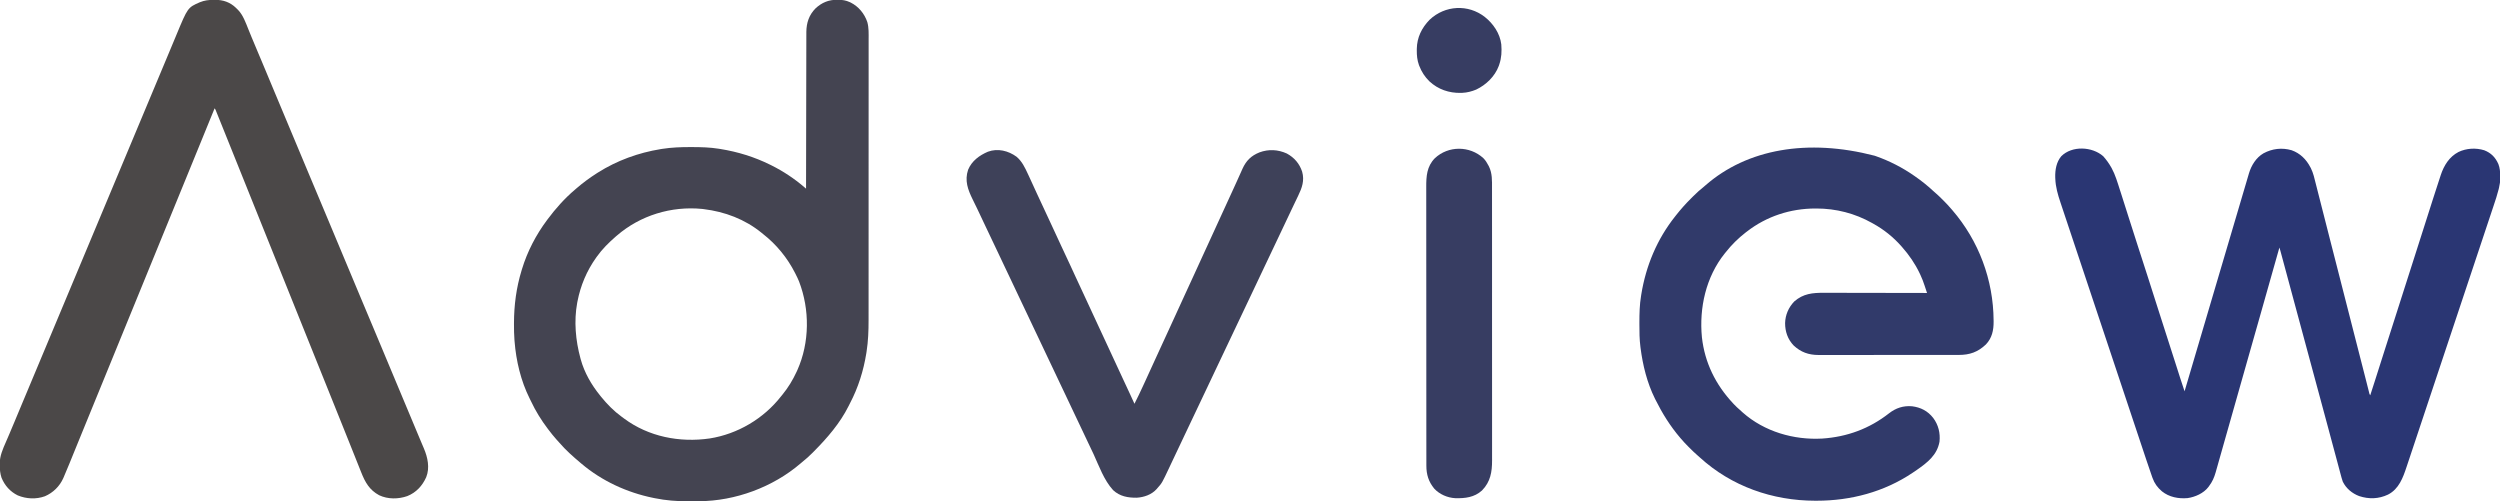
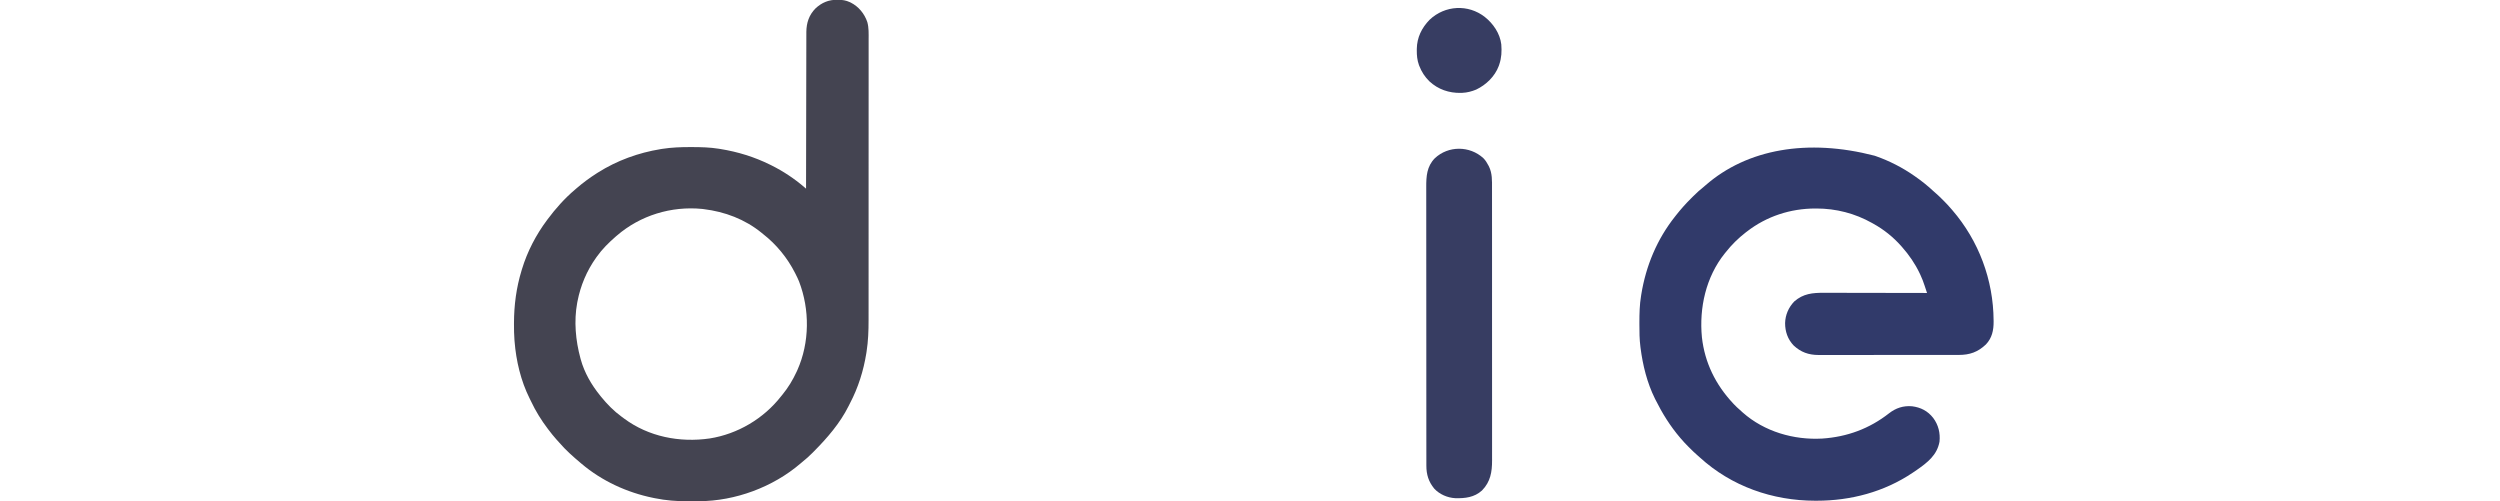
<svg xmlns="http://www.w3.org/2000/svg" version="1.1" width="5009" height="1004">
  <path d="M0 0 C1.004 0.007 2.007 0.014 3.042 0.021 C10.861 0.189 17.43 1.202 24.625 4.438 C25.414 4.788 26.203 5.139 27.016 5.5 C43.026 13.561 54.769 27.933 60.419 44.809 C63.579 56.352 63.038 68.065 62.999 79.939 C63.002 82.443 63.006 84.947 63.011 87.451 C63.02 92.883 63.019 98.314 63.01 103.745 C62.996 111.823 63 119.901 63.006 127.979 C63.018 142.412 63.013 156.845 63.001 171.279 C62.991 183.919 62.986 196.559 62.988 209.198 C62.988 210.458 62.988 210.458 62.988 211.742 C62.988 215.15 62.988 218.559 62.989 221.967 C62.993 253.933 62.98 285.899 62.959 317.865 C62.941 346.217 62.935 374.569 62.941 402.922 C62.941 404.74 62.941 406.559 62.942 408.378 C62.942 409.726 62.942 409.726 62.942 411.102 C62.943 415.629 62.944 420.156 62.945 424.682 C62.945 425.575 62.945 426.469 62.945 427.389 C62.949 451.121 62.944 474.853 62.935 498.585 C62.934 501.142 62.933 503.699 62.932 506.256 C62.932 507.952 62.931 509.648 62.931 511.344 C62.926 523.128 62.926 534.912 62.928 546.695 C62.93 561.898 62.926 577.101 62.911 592.304 C62.903 600.328 62.9 608.352 62.905 616.376 C62.909 622.396 62.901 628.417 62.89 634.437 C62.887 636.851 62.888 639.265 62.892 641.679 C62.925 662.818 62.165 684.084 58.875 705 C58.621 706.647 58.621 706.647 58.362 708.328 C52.745 743.291 42.118 777.191 25.605 808.554 C24.607 810.473 23.647 812.407 22.691 814.348 C5.664 848.382 -19.778 877.813 -46.418 904.656 C-47.414 905.66 -48.408 906.665 -49.401 907.672 C-56.043 914.399 -62.977 920.549 -70.375 926.438 C-71.403 927.301 -72.426 928.169 -73.441 929.047 C-128.696 976.432 -204.186 1004.36 -276.934 1004.641 C-278.117 1004.646 -279.3 1004.652 -280.519 1004.658 C-283.019 1004.667 -285.52 1004.674 -288.02 1004.678 C-291.743 1004.687 -295.466 1004.718 -299.189 1004.75 C-321.356 1004.849 -343.318 1003.129 -365.062 998.688 C-366.987 998.302 -366.987 998.302 -368.949 997.909 C-421.127 987.269 -471.626 964 -512.375 929.438 C-512.955 928.95 -513.536 928.463 -514.134 927.961 C-528.999 915.448 -543.869 902.309 -556.543 887.547 C-558.528 885.261 -560.575 883.04 -562.625 880.812 C-568.209 874.606 -573.33 868.084 -578.375 861.438 C-578.875 860.783 -579.375 860.129 -579.891 859.455 C-592.914 842.309 -604.363 823.799 -613.497 804.287 C-614.393 802.399 -615.331 800.536 -616.277 798.672 C-633.804 763.645 -643.311 723.375 -646.375 684.438 C-646.461 683.393 -646.547 682.349 -646.636 681.273 C-647.421 670.864 -647.578 660.498 -647.562 650.062 C-647.561 649.181 -647.56 648.3 -647.559 647.392 C-647.461 611.694 -642.852 576.631 -632.375 542.438 C-632.101 541.525 -631.827 540.613 -631.544 539.674 C-620.823 504.398 -603.449 470.918 -581.375 441.438 C-580.779 440.635 -580.779 440.635 -580.17 439.816 C-564.21 418.39 -545.828 397.673 -525.375 380.438 C-524.446 379.631 -523.516 378.824 -522.559 377.992 C-509.588 366.777 -495.835 356.648 -481.375 347.438 C-480.8 347.071 -480.225 346.704 -479.633 346.327 C-441.048 321.955 -398.505 306.565 -353.562 299.188 C-352.647 299.036 -351.731 298.885 -350.787 298.729 C-331.845 295.81 -313.018 295.064 -293.875 295.125 C-292.687 295.127 -291.498 295.129 -290.274 295.131 C-272.462 295.176 -254.995 295.617 -237.375 298.438 C-236.248 298.614 -235.121 298.791 -233.959 298.974 C-199.246 304.578 -165.914 314.819 -134.375 330.438 C-133.104 331.064 -133.104 331.064 -131.807 331.703 C-108.197 343.445 -85.689 358.375 -65.685 375.589 C-65.063 376.124 -64.441 376.659 -63.8 377.21 C-63.329 377.615 -62.859 378.02 -62.375 378.438 C-62.374 377.757 -62.373 377.077 -62.372 376.376 C-62.314 336.026 -62.24 295.676 -62.146 255.325 C-62.135 250.477 -62.124 245.628 -62.113 240.779 C-62.11 239.814 -62.108 238.848 -62.106 237.854 C-62.071 222.24 -62.046 206.626 -62.025 191.013 C-62.003 174.982 -61.97 158.952 -61.926 142.921 C-61.9 133.036 -61.882 123.151 -61.876 113.265 C-61.87 106.479 -61.854 99.693 -61.829 92.908 C-61.815 88.997 -61.806 85.087 -61.81 81.176 C-61.813 77.587 -61.803 73.997 -61.782 70.408 C-61.774 68.514 -61.781 66.619 -61.788 64.725 C-61.636 46.121 -56.397 30.295 -43.211 17.066 C-30.837 5.596 -16.897 -0.178 0 0 Z M-441.375 472.438 C-442.108 473.06 -442.842 473.683 -443.598 474.324 C-457.413 486.386 -470.753 499.446 -481.375 514.438 C-481.844 515.089 -482.313 515.741 -482.797 516.413 C-501.749 542.959 -514.167 572.453 -520.375 604.438 C-520.553 605.347 -520.731 606.257 -520.914 607.195 C-527.662 643.889 -524.108 682.718 -514.375 718.438 C-514.16 719.234 -513.946 720.031 -513.725 720.852 C-506.462 746.992 -492.385 771.458 -475.375 792.438 C-474.201 793.919 -474.201 793.919 -473.004 795.43 C-461.02 810.125 -447.406 824.12 -432.015 835.25 C-430.33 836.47 -428.667 837.716 -427.004 838.965 C-377.781 875.508 -315.675 887.606 -255.526 878.934 C-199.443 870.105 -147.32 839.207 -112.375 794.438 C-111.52 793.394 -110.664 792.352 -109.805 791.312 C-98.326 777.278 -88.943 761.899 -81.375 745.438 C-80.844 744.292 -80.313 743.146 -79.766 741.965 C-55.093 686.579 -54.746 620.825 -76.375 564.438 C-78.457 559.311 -80.855 554.362 -83.375 549.438 C-83.723 548.747 -84.071 548.056 -84.43 547.344 C-99.584 517.392 -121.83 490.072 -148.375 469.438 C-149.452 468.561 -150.528 467.682 -151.602 466.801 C-184.919 439.675 -224.995 424.634 -267.375 419.438 C-268.451 419.305 -269.528 419.172 -270.637 419.035 C-332.384 413.017 -394.417 431.941 -441.375 472.438 Z " fill="#444451" transform="translate(1677.375,-0.438)" />
-   <path d="M0 0 C6.044 6.776 11.316 14.049 15.812 21.938 C16.149 22.52 16.485 23.102 16.831 23.702 C24.227 37.189 28.546 52.308 33.25 66.875 C33.952 69.035 34.653 71.195 35.355 73.355 C40.889 90.421 46.289 107.529 51.669 124.644 C58.209 145.445 64.891 166.198 71.625 186.938 C72.124 188.474 72.623 190.011 73.122 191.548 C73.368 192.306 73.614 193.065 73.868 193.847 C75.092 197.617 76.315 201.387 77.539 205.156 C77.777 205.89 78.016 206.625 78.261 207.381 C82.538 220.557 86.784 233.742 91 246.938 C91.307 247.9 91.615 248.862 91.932 249.853 C93.909 256.043 95.885 262.234 97.859 268.424 C101.76 280.651 105.663 292.876 109.567 305.102 C110.063 306.657 110.56 308.213 111.057 309.768 C118.756 333.882 126.49 357.984 134.26 382.076 C138.027 393.759 141.787 405.444 145.523 417.137 C146.071 418.849 146.071 418.849 146.629 420.595 C148.338 425.945 150.046 431.295 151.752 436.646 C152.362 438.557 152.972 440.468 153.582 442.379 C153.841 443.192 154.099 444.005 154.366 444.843 C157.16 453.59 160.087 462.292 163 471 C163.268 470.093 163.536 469.186 163.812 468.251 C172.778 437.906 181.743 407.561 190.709 377.215 C190.984 376.285 191.259 375.355 191.542 374.397 C192.088 372.547 192.635 370.697 193.181 368.848 C194.524 364.305 195.866 359.762 197.208 355.22 C199.613 347.081 202.017 338.941 204.422 330.802 C205.775 326.224 207.128 321.645 208.48 317.066 C208.748 316.16 209.016 315.255 209.292 314.321 C213.141 301.291 216.991 288.262 220.84 275.232 C231.47 239.247 242.102 203.263 252.747 167.284 C257.829 150.11 262.906 132.936 267.979 115.76 C268.869 112.745 269.76 109.73 270.65 106.716 C273.258 97.885 275.866 89.055 278.473 80.224 C279.549 76.579 280.626 72.934 281.702 69.289 C282.198 67.61 282.694 65.931 283.19 64.251 C284.327 60.396 285.467 56.541 286.612 52.687 C287.603 49.346 288.584 46.002 289.562 42.657 C290.087 40.872 290.613 39.088 291.139 37.303 C291.494 36.076 291.494 36.076 291.857 34.824 C296.709 18.445 306.158 2.882 321.227 -5.875 C338.81 -15.301 358.192 -17.565 377.477 -11.996 C394.433 -5.98 406.758 6.165 415 22 C415.528 22.97 415.528 22.97 416.066 23.96 C421.055 33.938 423.315 44.837 426.023 55.594 C426.593 57.826 427.164 60.057 427.736 62.289 C428.918 66.91 430.095 71.532 431.266 76.156 C432.895 82.591 434.538 89.023 436.185 95.453 C439.07 106.727 441.94 118.005 444.807 129.284 C447.371 139.367 449.94 149.449 452.508 159.531 C452.931 161.193 452.931 161.193 453.363 162.888 C458.383 182.599 463.433 202.301 468.5 222 C476.043 251.323 483.527 280.66 491 310 C499.551 343.572 508.122 377.139 516.753 410.691 C517.308 412.847 517.863 415.003 518.417 417.16 C518.774 418.548 519.131 419.936 519.489 421.324 C521.865 430.564 524.227 439.807 526.574 449.055 C527.104 451.14 527.634 453.225 528.164 455.31 C529.104 459.005 530.038 462.702 530.97 466.399 C531.368 467.965 531.766 469.532 532.164 471.098 C532.339 471.798 532.514 472.498 532.694 473.219 C533.321 476.376 533.321 476.376 535 479 C537.795 470.355 540.586 461.709 543.375 453.062 C543.695 452.07 543.695 452.07 544.022 451.058 C550.376 431.352 556.663 411.626 562.875 391.875 C569.538 370.692 576.325 349.552 583.171 328.428 C589.529 308.811 595.815 289.173 602 269.5 C608.621 248.442 615.366 227.426 622.172 206.427 C628.53 186.81 634.815 167.172 641 147.5 C647.397 127.159 653.884 106.848 660.44 86.557 C661.111 84.48 661.782 82.403 662.453 80.325 C664.908 72.722 667.372 65.122 669.85 57.527 C670.613 55.186 671.375 52.845 672.134 50.503 C673.199 47.224 674.272 43.948 675.348 40.672 C675.809 39.246 675.809 39.246 676.279 37.791 C682.649 18.514 693.367 1.167 711.789 -8.457 C727.639 -16.033 746.55 -17.122 763.391 -11.961 C777.263 -6.559 785.661 2.202 791.738 15.656 C794.811 23.798 795.393 31.033 795.438 39.688 C795.47 40.763 795.503 41.839 795.537 42.947 C795.583 50.088 794.62 56.566 792.948 63.482 C792.728 64.394 792.509 65.306 792.282 66.246 C789.525 77.336 785.902 88.129 782.271 98.957 C781.491 101.303 780.712 103.65 779.934 105.997 C778.253 111.062 776.566 116.125 774.874 121.187 C772.358 128.713 769.853 136.244 767.35 143.774 C762.877 157.229 758.393 170.68 753.905 184.13 C749.979 195.897 746.056 207.665 742.136 219.434 C741.875 220.217 741.614 221 741.346 221.806 C740.288 224.983 739.229 228.16 738.171 231.338 C728.259 261.097 718.336 290.854 708.409 320.609 C699.597 347.019 690.796 373.432 682.003 399.849 C672.111 429.567 662.212 459.283 652.302 488.995 C651.246 492.164 650.189 495.333 649.132 498.502 C648.872 499.282 648.611 500.063 648.343 500.867 C644.421 512.628 640.504 524.391 636.589 536.156 C632.138 549.533 627.679 562.908 623.211 576.279 C620.713 583.755 618.221 591.232 615.737 598.713 C613.879 604.306 612.009 609.896 610.136 615.485 C609.382 617.739 608.632 619.995 607.885 622.253 C600.681 644.023 592.456 666.865 570.61 677.964 C551.953 686.805 532.405 687.38 512.855 680.969 C498.634 675.565 486.731 665.698 480 652 C478.157 646.787 476.758 641.479 475.367 636.133 C474.943 634.549 474.517 632.966 474.09 631.383 C473.181 628.006 472.282 624.628 471.39 621.247 C470.005 616.007 468.594 610.774 467.177 605.542 C464.41 595.316 461.665 585.084 458.923 574.851 C456.71 566.598 454.493 558.345 452.277 550.093 C451.44 546.972 450.602 543.852 449.764 540.732 C445.099 523.356 440.413 505.986 435.715 488.619 C435.122 486.425 434.528 484.231 433.935 482.037 C433.127 479.051 432.32 476.065 431.512 473.079 C431.308 472.326 431.105 471.573 430.895 470.797 C430.48 469.263 430.065 467.729 429.65 466.195 C423.966 445.182 418.292 424.166 412.617 403.15 C411.751 399.941 410.884 396.732 410.018 393.522 C402.36 365.158 394.707 336.793 387.059 308.426 C379.344 279.808 371.628 251.192 363.9 222.578 C363.015 219.302 362.131 216.027 361.247 212.751 C360.23 208.978 359.211 205.206 358.191 201.434 C357.821 200.061 357.45 198.687 357.079 197.314 C356.577 195.45 356.073 193.585 355.569 191.721 C355.288 190.682 355.007 189.642 354.718 188.571 C354.195 186.699 353.615 184.844 353 183 C352.601 184.412 352.601 184.412 352.195 185.853 C339.229 231.788 326.242 277.716 313.188 323.625 C312.906 324.615 312.625 325.605 312.335 326.624 C310.086 334.531 307.838 342.437 305.589 350.344 C300.053 369.81 294.524 389.28 289 408.75 C288.57 410.267 288.139 411.784 287.709 413.301 C282.225 432.628 276.744 451.955 271.263 471.283 C269.898 476.095 268.534 480.908 267.169 485.721 C266.976 486.401 266.783 487.081 266.585 487.781 C265.604 491.237 264.624 494.693 263.644 498.15 C261.78 504.723 259.916 511.297 258.052 517.871 C256.937 521.803 255.822 525.736 254.707 529.668 C254.485 530.453 254.262 531.237 254.033 532.046 C250.495 544.521 246.954 556.996 243.41 569.469 C240.932 578.189 238.458 586.911 235.993 595.635 C234.323 601.541 232.648 607.447 230.972 613.352 C230.292 615.751 229.613 618.15 228.937 620.55 C228.014 623.827 227.084 627.101 226.152 630.375 C225.758 631.782 225.758 631.782 225.357 633.218 C222.364 643.676 218.633 652.342 212 661 C211.562 661.616 211.123 662.232 210.672 662.867 C201.135 675.334 184.153 682.886 169 685 C150.895 686.609 132.188 683.093 117.707 671.453 C108.742 663.798 102.775 655.698 98.796 644.624 C98.495 643.795 98.193 642.967 97.883 642.113 C94.106 631.639 90.596 621.075 87.079 610.512 C86.304 608.191 85.529 605.871 84.753 603.55 C83.079 598.539 81.407 593.528 79.737 588.516 C77.253 581.063 74.765 573.611 72.277 566.159 C67.316 551.3 62.359 536.439 57.404 521.579 C57.148 520.811 56.892 520.043 56.628 519.252 C56.372 518.483 56.115 517.714 55.851 516.921 C53 508.37 50.147 499.819 47.295 491.268 C38.673 465.423 30.052 439.576 21.435 413.729 C21.16 412.904 20.885 412.079 20.602 411.229 C19.487 407.885 18.373 404.542 17.258 401.199 C16.419 398.683 15.58 396.167 14.742 393.651 C14.465 392.819 14.187 391.988 13.902 391.131 C5.185 364.985 -3.537 338.841 -12.263 312.698 C-22.079 283.291 -31.89 253.883 -41.693 224.472 C-42.739 221.336 -43.784 218.199 -44.83 215.063 C-45.087 214.29 -45.345 213.518 -45.61 212.722 C-49.748 200.311 -53.89 187.901 -58.034 175.491 C-62.198 163.022 -66.357 150.55 -70.51 138.077 C-72.975 130.673 -75.445 123.271 -77.92 115.87 C-79.77 110.338 -81.612 104.803 -83.451 99.267 C-84.195 97.033 -84.941 94.799 -85.69 92.567 C-90.995 76.745 -95.351 61.772 -96 45 C-96.041 44.151 -96.082 43.301 -96.125 42.426 C-96.52 27.483 -93.926 11.675 -84.004 -0.004 C-62.406 -21.518 -22.195 -19.438 0 0 Z " fill="#2A3673" transform="translate(4214,313)" />
-   <path d="M0 0 C1.117 -0.021 2.234 -0.041 3.385 -0.062 C19.553 -0.137 33.476 4.676 45.203 15.992 C45.94 16.737 46.678 17.482 47.438 18.25 C48.051 18.83 48.665 19.41 49.297 20.008 C59.516 30.461 64.914 46.155 70.295 59.48 C72.101 63.951 73.936 68.41 75.766 72.871 C76.146 73.801 76.526 74.73 76.918 75.688 C81.214 86.182 85.638 96.622 90.062 107.062 C91.669 110.858 93.274 114.653 94.879 118.449 C95.268 119.369 95.657 120.29 96.058 121.238 C99.733 129.938 103.373 138.654 107 147.375 C107.299 148.093 107.597 148.811 107.905 149.551 C108.354 150.63 108.354 150.63 108.812 151.731 C109.421 153.197 110.031 154.663 110.641 156.129 C110.945 156.86 111.249 157.592 111.562 158.345 C115.444 167.674 119.347 176.993 123.25 186.312 C123.627 187.212 124.003 188.111 124.391 189.038 C126.307 193.613 128.223 198.188 130.139 202.762 C133.533 210.864 136.924 218.967 140.316 227.07 C142.189 231.546 144.063 236.023 145.938 240.5 C146.688 242.292 147.438 244.083 148.188 245.875 C148.559 246.762 148.93 247.649 149.312 248.562 C156.438 265.583 163.562 282.604 170.688 299.625 C171.059 300.512 171.43 301.399 171.813 302.313 C172.562 304.104 173.312 305.896 174.062 307.687 C175.938 312.168 177.814 316.649 179.69 321.129 C183.057 329.173 186.424 337.216 189.787 345.261 C197.865 364.585 205.969 383.897 214.125 403.188 C220.704 418.747 227.237 434.325 233.723 449.924 C234.026 450.651 234.329 451.379 234.641 452.129 C234.945 452.86 235.249 453.592 235.562 454.345 C239.444 463.674 243.347 472.993 247.25 482.312 C247.627 483.212 248.003 484.111 248.391 485.038 C250.307 489.613 252.223 494.188 254.139 498.762 C257.533 506.864 260.924 514.967 264.316 523.07 C266.189 527.546 268.063 532.023 269.938 536.5 C270.688 538.292 271.438 540.083 272.188 541.875 C272.559 542.762 272.93 543.649 273.312 544.562 C274.438 547.25 275.562 549.938 276.688 552.625 C277.059 553.512 277.43 554.399 277.813 555.313 C278.562 557.104 279.312 558.896 280.062 560.687 C281.938 565.168 283.814 569.649 285.69 574.129 C289.057 582.173 292.424 590.216 295.787 598.261 C303.865 617.585 311.969 636.897 320.125 656.188 C326.704 671.747 333.237 687.325 339.723 702.924 C340.026 703.651 340.329 704.379 340.641 705.129 C340.945 705.86 341.249 706.592 341.562 707.345 C345.444 716.674 349.347 725.993 353.25 735.312 C353.627 736.212 354.003 737.111 354.391 738.038 C356.307 742.613 358.223 747.188 360.139 751.762 C363.533 759.864 366.924 767.967 370.316 776.07 C372.189 780.546 374.063 785.023 375.938 789.5 C376.688 791.292 377.438 793.083 378.188 794.875 C378.559 795.762 378.93 796.649 379.312 797.562 C380.438 800.25 381.562 802.938 382.688 805.625 C383.059 806.512 383.43 807.399 383.812 808.312 C384.563 810.105 385.313 811.898 386.064 813.691 C387.931 818.151 389.798 822.612 391.666 827.072 C395.134 835.357 398.601 843.641 402.068 851.926 C403.679 855.776 405.29 859.626 406.901 863.475 C407.658 865.284 408.415 867.093 409.172 868.902 C409.884 870.605 410.597 872.308 411.31 874.011 C411.999 875.657 412.687 877.303 413.375 878.949 C415.115 883.107 416.865 887.26 418.632 891.407 C418.991 892.252 419.35 893.097 419.72 893.968 C420.396 895.557 421.074 897.146 421.756 898.733 C429.338 916.588 433.912 937.497 426.438 956.25 C418.647 973.669 406.294 987.116 388.438 994.25 C370.354 1000.538 349.63 1000.735 332.125 992.5 C312.605 981.975 304.059 966.587 296.199 946.734 C295.492 944.968 294.785 943.202 294.077 941.436 C292.553 937.632 291.034 933.826 289.52 930.019 C287.079 923.881 284.626 917.747 282.171 911.615 C279.132 904.021 276.096 896.427 273.064 888.831 C267.5 874.898 261.915 860.974 256.316 847.055 C255.901 846.021 255.485 844.987 255.056 843.922 C253.372 839.733 251.687 835.545 250.002 831.357 C245.708 820.685 241.418 810.011 237.129 799.338 C234.962 793.945 232.794 788.553 230.627 783.161 C230.198 782.094 229.769 781.027 229.327 779.927 C224.609 768.188 219.89 756.45 215.172 744.711 C214.538 743.135 214.538 743.135 213.892 741.527 C211.76 736.223 209.628 730.919 207.496 725.615 C203.654 716.056 199.811 706.497 195.969 696.938 C193.834 691.625 191.698 686.313 189.562 681 C188.708 678.875 187.854 676.75 187 674.625 C186.577 673.573 186.154 672.521 185.719 671.438 C99.875 457.875 99.875 457.875 98.594 454.687 C97.74 452.563 96.886 450.438 96.031 448.313 C93.895 442.998 91.758 437.682 89.622 432.367 C85.792 422.839 81.962 413.311 78.132 403.784 C76.015 398.517 73.898 393.251 71.781 387.984 C71.361 386.94 70.941 385.895 70.509 384.819 C64.717 370.41 58.926 356 53.136 341.59 C49.906 333.551 46.675 325.512 43.445 317.473 C41.261 312.039 39.078 306.605 36.895 301.17 C31.803 288.495 26.707 275.821 21.605 263.149 C20.397 260.148 19.189 257.148 17.982 254.147 C15.975 249.16 13.966 244.174 11.954 239.19 C11.198 237.316 10.443 235.442 9.689 233.567 C8.657 231.002 7.622 228.438 6.586 225.874 C6.126 224.729 6.126 224.729 5.658 223.561 C4.461 220.154 4.461 220.154 2.438 217.25 C2.231 217.755 2.025 218.26 1.813 218.781 C1.175 220.344 0.537 221.907 -0.101 223.47 C-0.872 225.359 -1.643 227.248 -2.414 229.137 C-4.624 234.55 -6.833 239.963 -9.042 245.376 C-13.599 256.539 -18.156 267.703 -22.711 278.867 C-32.909 303.86 -43.121 328.848 -53.345 353.831 C-56.709 362.052 -60.072 370.273 -63.435 378.495 C-65.311 383.08 -67.187 387.665 -69.062 392.25 C-69.813 394.083 -70.563 395.917 -71.312 397.75 C-72.812 401.417 -74.312 405.083 -75.812 408.75 C-76.184 409.658 -76.555 410.565 -76.938 411.5 C-77.687 413.333 -78.437 415.166 -79.187 416.999 C-81.064 421.587 -82.94 426.174 -84.817 430.761 C-88.173 438.965 -91.529 447.168 -94.886 455.372 C-103.121 475.494 -111.348 495.619 -119.562 515.75 C-128.144 536.782 -136.741 557.808 -145.345 578.831 C-147.582 584.297 -149.818 589.764 -152.055 595.23 C-152.426 596.139 -152.798 597.047 -153.181 597.984 C-154.308 600.739 -155.435 603.495 -156.562 606.25 C-164.827 626.453 -164.827 626.453 -168.886 636.372 C-177.121 656.494 -185.348 676.619 -193.562 696.75 C-202.144 717.782 -210.741 738.808 -219.345 759.831 C-221.582 765.297 -223.818 770.764 -226.055 776.23 C-226.612 777.593 -226.612 777.593 -227.181 778.984 C-228.308 781.739 -229.435 784.495 -230.562 787.25 C-238.827 807.453 -238.827 807.453 -242.886 817.372 C-250.698 836.461 -258.505 855.553 -266.297 874.65 C-267.556 877.734 -268.815 880.819 -270.075 883.903 C-270.909 885.947 -271.744 887.991 -272.578 890.035 C-272.99 891.044 -273.402 892.053 -273.826 893.092 C-276.325 899.214 -278.82 905.338 -281.312 911.463 C-282.927 915.43 -284.544 919.396 -286.161 923.362 C-286.912 925.205 -287.662 927.049 -288.411 928.893 C-292.117 938.016 -295.878 947.111 -299.836 956.129 C-300.153 956.86 -300.471 957.591 -300.798 958.344 C-308.018 974.61 -321.275 987.577 -337.625 994.562 C-355.196 1000.93 -374.844 999.954 -392.02 992.812 C-407.298 985.273 -418.075 973.085 -424.52 957.402 C-427.246 949.161 -427.954 941.418 -428 932.75 C-428.049 931.164 -428.049 931.164 -428.1 929.547 C-428.202 913.999 -421.904 899.944 -415.779 885.935 C-414.258 882.455 -412.759 878.966 -411.258 875.478 C-410.485 873.68 -409.71 871.883 -408.934 870.086 C-405.256 861.567 -401.68 853.008 -398.125 844.438 C-396.894 841.474 -395.662 838.51 -394.43 835.547 C-394.119 834.8 -393.809 834.052 -393.489 833.283 C-389.593 823.91 -385.671 814.549 -381.75 805.188 C-380.988 803.369 -380.227 801.55 -379.465 799.731 C-377.93 796.067 -376.396 792.402 -374.861 788.738 C-371.467 780.636 -368.076 772.533 -364.684 764.43 C-362.811 759.954 -360.937 755.477 -359.062 751 C-358.312 749.208 -357.562 747.417 -356.812 745.625 C-319.688 656.938 -282.562 568.25 -99.188 130.188 C-98.437 128.395 -97.687 126.602 -96.936 124.809 C-95.07 120.351 -93.204 115.894 -91.337 111.437 C-87.852 103.118 -84.372 94.797 -80.906 86.471 C-79.287 82.581 -77.665 78.693 -76.044 74.805 C-75.279 72.969 -74.515 71.133 -73.753 69.297 C-51.371 15.39 -51.371 15.39 -27.156 4.754 C-17.772 1.023 -10.044 0.045 0 0 Z " fill="#4B4848" transform="translate(427.562,-0.25)" />
  <path d="M0 0 C0.853 0.296 1.707 0.592 2.586 0.897 C29.628 10.406 55.488 23.616 79 40 C79.577 40.397 80.153 40.793 80.748 41.202 C93.667 50.095 105.894 59.898 117.375 70.586 C119.469 72.512 121.591 74.375 123.746 76.23 C128.381 80.273 132.726 84.579 137.062 88.938 C138.208 90.077 138.208 90.077 139.377 91.24 C144.125 95.997 148.632 100.894 153 106 C153.857 106.976 154.714 107.952 155.598 108.957 C208.707 170.483 237.928 248.847 238.375 330.062 C238.383 330.823 238.391 331.584 238.399 332.368 C238.538 349.605 235.26 365.18 222.988 378.105 C206.943 393.394 190.607 399.163 168.616 399.134 C167.38 399.136 166.144 399.138 164.871 399.141 C161.458 399.146 158.044 399.147 154.631 399.145 C150.943 399.145 147.255 399.151 143.567 399.155 C136.348 399.164 129.129 399.166 121.909 399.167 C116.038 399.168 110.168 399.17 104.297 399.173 C87.638 399.182 70.979 399.186 54.319 399.185 C53.422 399.185 52.525 399.185 51.6 399.185 C50.252 399.185 50.252 399.185 48.877 399.185 C34.32 399.185 19.763 399.194 5.206 399.208 C-9.756 399.223 -24.718 399.23 -39.679 399.229 C-48.073 399.229 -56.467 399.231 -64.861 399.242 C-72.009 399.251 -79.156 399.253 -86.304 399.247 C-89.947 399.243 -93.589 399.243 -97.232 399.252 C-101.191 399.261 -105.149 399.255 -109.108 399.247 C-110.816 399.255 -110.816 399.255 -112.558 399.263 C-132.188 399.179 -147.825 393.698 -162.25 380.188 C-174.136 367.742 -179.407 352.288 -179.371 335.317 C-178.912 318.839 -172.434 303.895 -161 292 C-143.014 276.228 -124.267 274.538 -101.389 274.659 C-99.131 274.66 -96.873 274.66 -94.615 274.658 C-88.523 274.657 -82.431 274.675 -76.339 274.696 C-69.958 274.715 -63.577 274.716 -57.196 274.72 C-46.499 274.728 -35.802 274.747 -25.104 274.774 C-14.093 274.801 -3.082 274.822 7.93 274.835 C8.61 274.836 9.29 274.837 9.991 274.838 C13.405 274.842 16.818 274.845 20.232 274.849 C48.488 274.88 76.744 274.933 105 275 C103.73 271.144 102.454 267.291 101.177 263.437 C100.819 262.351 100.462 261.265 100.093 260.146 C97.637 252.745 94.988 245.605 91.625 238.562 C91.163 237.577 90.701 236.592 90.225 235.577 C80.99 216.212 69.173 199.049 55 183 C54.55 182.487 54.1 181.974 53.637 181.445 C37.49 163.111 18.412 147.793 -3 136 C-3.758 135.573 -4.516 135.145 -5.297 134.705 C-39.613 115.443 -77.344 105.783 -116.625 105.75 C-117.346 105.749 -118.067 105.749 -118.809 105.748 C-168.689 105.821 -216.516 121.348 -256 152 C-256.888 152.675 -257.776 153.351 -258.691 154.047 C-273.248 165.356 -286.613 178.536 -298 193 C-299.17 194.427 -299.17 194.427 -300.363 195.883 C-337.941 242.751 -351.755 304.689 -346.054 363.736 C-340.362 414.837 -318.575 458.78 -283.688 496.062 C-283.042 496.753 -282.397 497.443 -281.732 498.154 C-277.952 502.129 -274.031 505.833 -269.858 509.394 C-267.898 511.089 -266.012 512.849 -264.125 514.625 C-220.93 552.808 -161.925 569.928 -104.914 566.703 C-55.065 563.324 -10.429 546.92 28.938 516.062 C42.592 505.435 57.516 500.533 75 502 C92.42 504.191 106.442 511.451 117.312 525.312 C127.832 539.327 131.771 555.662 130 573 C125.06 599.958 105.782 614.755 84.546 629.555 C82.372 631.048 80.188 632.527 78 634 C77.286 634.483 76.571 634.966 75.835 635.463 C18.829 673.65 -47.724 691.211 -115.875 691.25 C-117.47 691.251 -117.47 691.251 -119.096 691.252 C-204.587 691.166 -286.926 662.38 -350.418 604.336 C-351.841 603.049 -353.271 601.768 -354.727 600.518 C-360.432 595.618 -365.758 590.391 -371.062 585.062 C-371.922 584.207 -372.781 583.352 -373.666 582.471 C-378.653 577.476 -383.436 572.383 -388 567 C-388.536 566.376 -389.073 565.751 -389.626 565.108 C-409.514 541.844 -425.387 516.352 -439 489 C-439.405 488.194 -439.809 487.389 -440.226 486.559 C-455.86 455.037 -464.57 419.746 -469 385 C-469.087 384.328 -469.174 383.655 -469.264 382.963 C-471.171 367.818 -471.359 352.748 -471.312 337.5 C-471.311 336.26 -471.309 335.02 -471.307 333.743 C-471.263 315.971 -470.933 298.563 -468 281 C-467.823 279.891 -467.646 278.783 -467.464 277.641 C-458.216 220.654 -435.961 167.298 -400 122 C-399.282 121.08 -398.564 120.159 -397.824 119.211 C-388.594 107.477 -378.755 96.416 -368.163 85.903 C-366.427 84.178 -364.703 82.442 -362.979 80.705 C-356.291 74.01 -349.416 67.887 -342 62 C-340.886 61.054 -339.778 60.101 -338.68 59.137 C-255.396 -13.591 -133.919 -34.768 0 0 Z " fill="#313A6A" transform="translate(3756,312)" />
-   <path d="M0 0 C11.01 9.442 16.667 21.563 22.641 34.461 C23.436 36.16 24.232 37.86 25.029 39.559 C30.289 50.8 35.441 62.09 40.545 73.403 C45.611 84.633 50.843 95.777 56.141 106.898 C61.774 118.725 67.317 130.583 72.703 142.523 C77.963 154.183 83.349 165.778 88.828 177.336 C95.112 190.593 101.322 203.88 107.446 217.211 C110.961 224.861 114.489 232.504 118.016 240.148 C118.595 241.405 118.595 241.405 119.187 242.688 C125.377 256.103 131.608 269.498 137.863 282.883 C146.719 301.831 155.491 320.818 164.248 339.811 C169.737 351.714 175.259 363.6 180.812 375.472 C185.624 385.765 190.385 396.08 195.141 406.398 C201.66 420.541 208.218 434.665 214.812 448.773 C218.003 455.601 221.184 462.433 224.358 469.267 C225.169 471.013 225.981 472.759 226.792 474.505 C229.941 481.288 233.058 488.085 236.141 494.898 C242.085 483.201 247.709 471.376 253.203 459.461 C254.042 457.646 254.881 455.831 255.72 454.016 C261.366 441.796 266.953 429.55 272.508 417.289 C277.318 406.678 282.189 396.097 287.078 385.523 C292.813 373.119 298.528 360.705 304.203 348.273 C310.022 335.528 315.861 322.792 321.715 310.063 C327.182 298.173 332.627 286.273 338.062 274.368 C343.79 261.824 349.566 249.303 355.353 236.786 C360.796 225.01 366.193 213.213 371.548 201.397 C377.074 189.205 382.677 177.049 388.296 164.899 C393.452 153.751 398.571 142.586 403.641 131.398 C409.466 118.542 415.366 105.721 421.291 92.91 C426.239 82.212 431.155 71.501 436.021 60.765 C436.944 58.73 437.869 56.697 438.795 54.663 C439.399 53.338 440.002 52.013 440.605 50.688 C440.9 50.041 441.194 49.395 441.497 48.729 C443.273 44.823 445.031 40.91 446.776 36.991 C447.911 34.451 449.057 31.916 450.206 29.382 C450.978 27.669 451.735 25.948 452.491 24.228 C459.997 7.745 469.818 -2.033 486.641 -8.812 C504.907 -15.54 523.678 -14.58 541.391 -6.539 C556.406 1.631 566.749 13.636 572.117 29.848 C577.112 47.701 571.875 62.247 564.078 78.273 C563.365 79.76 562.654 81.248 561.943 82.735 C560.446 85.867 558.943 88.995 557.436 92.122 C555.176 96.817 552.941 101.524 550.715 106.234 C550.167 107.393 550.167 107.393 549.608 108.575 C548.867 110.143 548.126 111.711 547.386 113.28 C545.496 117.276 543.601 121.271 541.707 125.266 C538.692 131.624 535.679 137.984 532.668 144.344 C524.605 161.373 516.531 178.398 508.444 195.416 C502.648 207.615 496.859 219.817 491.078 232.023 C490.708 232.804 490.339 233.585 489.957 234.39 C487.352 239.892 484.746 245.395 482.141 250.898 C479.162 257.19 476.183 263.482 473.203 269.773 C472.833 270.554 472.464 271.335 472.083 272.139 C465.879 285.237 459.663 298.329 453.443 311.418 C447.667 323.574 441.9 335.734 436.141 347.898 C429.984 360.903 423.816 373.903 417.641 386.898 C411.445 399.936 405.256 412.977 399.078 426.023 C398.708 426.804 398.339 427.585 397.957 428.39 C395.352 433.892 392.746 439.395 390.141 444.898 C387.162 451.19 384.183 457.482 381.203 463.773 C380.833 464.554 380.464 465.335 380.083 466.139 C373.88 479.236 367.664 492.327 361.444 505.416 C355.648 517.615 349.859 529.817 344.078 542.023 C343.523 543.195 343.523 543.195 342.957 544.39 C340.352 549.892 337.746 555.395 335.141 560.898 C333.654 564.039 332.167 567.18 330.68 570.32 C330.31 571.1 329.941 571.88 329.561 572.683 C327.702 576.609 325.843 580.533 323.983 584.458 C323.237 586.03 322.492 587.603 321.746 589.176 C321.375 589.959 321.003 590.743 320.621 591.55 C318.192 596.674 315.771 601.8 313.352 606.928 C311.653 610.529 309.951 614.128 308.249 617.727 C307.442 619.433 306.637 621.14 305.834 622.847 C291.354 653.611 291.354 653.611 282.141 663.898 C281.365 664.83 281.365 664.83 280.574 665.781 C270.587 676.945 255.326 682.231 240.738 683.102 C223.112 683.335 206.785 680.454 193.391 667.961 C175.045 648.018 165.152 619.554 153.934 595.218 C150.094 586.899 146.143 578.639 142.141 570.398 C137.567 560.983 133.086 551.53 128.703 542.023 C124.124 532.093 119.426 522.23 114.641 512.398 C109.3 501.425 104.094 490.4 98.984 479.316 C95.125 470.966 91.159 462.672 87.141 454.398 C82.567 444.983 78.086 435.53 73.703 426.023 C69.124 416.093 64.426 406.23 59.641 396.398 C54.3 385.425 49.094 374.4 43.984 363.316 C40.125 354.966 36.159 346.672 32.141 338.398 C27.567 328.983 23.086 319.53 18.703 310.023 C14.124 300.093 9.426 290.23 4.641 280.398 C-0.7 269.425 -5.906 258.4 -11.016 247.316 C-14.875 238.966 -18.841 230.672 -22.859 222.398 C-27.433 212.983 -31.914 203.53 -36.297 194.023 C-40.876 184.093 -45.574 174.23 -50.359 164.398 C-55.145 154.566 -59.843 144.704 -64.422 134.773 C-68.853 125.166 -73.374 115.608 -77.984 106.086 C-78.572 104.87 -79.16 103.653 -79.748 102.437 C-82.497 96.755 -85.259 91.081 -88.047 85.418 C-97.674 65.78 -104.441 47.81 -97.176 26.039 C-89.739 8.296 -74.751 -2.746 -57.457 -10.137 C-37.864 -17.414 -16.509 -12.133 0 0 Z " fill="#3E4159" transform="translate(2036.859,314.102)" />
  <path d="M0 0 C4.366 4.468 7.41 9.35 10.254 14.863 C10.579 15.482 10.905 16.101 11.24 16.738 C17.98 30.53 17.371 45.005 17.329 59.968 C17.333 62.401 17.339 64.835 17.345 67.268 C17.357 72.545 17.359 77.822 17.353 83.099 C17.344 90.947 17.352 98.794 17.363 106.642 C17.383 120.661 17.385 134.68 17.38 148.699 C17.375 160.97 17.376 173.241 17.382 185.511 C17.383 187.159 17.383 188.806 17.384 190.454 C17.385 192.937 17.386 195.42 17.388 197.902 C17.398 220.979 17.403 244.055 17.395 267.131 C17.395 268.001 17.394 268.87 17.394 269.766 C17.392 276.826 17.389 283.886 17.386 290.945 C17.376 318.479 17.385 346.012 17.408 373.545 C17.434 404.499 17.447 435.453 17.44 466.407 C17.439 469.709 17.438 473.012 17.438 476.314 C17.438 477.127 17.437 477.94 17.437 478.778 C17.435 491.036 17.443 503.295 17.456 515.553 C17.471 529.499 17.472 543.445 17.454 557.391 C17.444 565.189 17.446 572.986 17.463 580.783 C17.475 586.616 17.466 592.448 17.448 598.28 C17.445 600.632 17.448 602.984 17.458 605.336 C17.554 628.59 14.253 648.558 -2.773 665.855 C-18.033 679.715 -36.722 681.815 -56.487 681.254 C-71.882 680.412 -87.816 673.584 -98.375 662.164 C-109.751 648.307 -114.224 633.928 -114.19 616.095 C-114.192 615.097 -114.194 614.099 -114.196 613.071 C-114.202 609.718 -114.2 606.365 -114.199 603.012 C-114.202 600.587 -114.205 598.162 -114.208 595.737 C-114.215 589.766 -114.218 583.795 -114.218 577.824 C-114.219 570.671 -114.226 563.518 -114.233 556.365 C-114.249 539.077 -114.255 521.789 -114.259 504.5 C-114.262 496.32 -114.265 488.139 -114.269 479.959 C-114.282 451.948 -114.293 423.938 -114.296 395.927 C-114.296 394.169 -114.297 392.411 -114.297 390.653 C-114.297 388.891 -114.297 387.129 -114.297 385.367 C-114.298 381.832 -114.298 378.296 -114.299 374.761 C-114.299 373.885 -114.299 373.008 -114.299 372.105 C-114.303 343.689 -114.319 315.273 -114.342 286.857 C-114.367 256.805 -114.38 226.753 -114.382 196.7 C-114.382 193.4 -114.382 190.099 -114.382 186.799 C-114.382 185.986 -114.382 185.174 -114.382 184.337 C-114.383 171.271 -114.394 158.206 -114.409 145.14 C-114.423 132.002 -114.427 118.864 -114.419 105.725 C-114.414 97.925 -114.418 90.126 -114.434 82.326 C-114.445 76.493 -114.44 70.661 -114.429 64.828 C-114.427 62.475 -114.43 60.121 -114.439 57.768 C-114.514 36.155 -113.298 16.68 -97.363 0.289 C-70.247 -25.31 -27.34 -25.057 0 0 Z " fill="#373D62" transform="translate(2972.059,316.887)" />
  <path d="M0 0 C16.933 13.356 30.427 33.235 33 55 C34.085 68.815 33.508 81.848 29 95 C28.649 96.051 28.299 97.101 27.938 98.184 C20.069 119.193 2.617 135.979 -17.344 145.496 C-26.111 149.102 -35.496 151.626 -45 152 C-45.971 152.04 -46.941 152.08 -47.941 152.121 C-71.659 152.606 -93.493 145.224 -111 129 C-120.178 120.061 -126.811 109.795 -131.375 97.875 C-131.614 97.255 -131.852 96.635 -132.098 95.996 C-135.472 86.608 -136.368 77.106 -136.312 67.188 C-136.308 66.137 -136.303 65.087 -136.298 64.005 C-135.953 41.089 -126.519 21.925 -110.656 5.586 C-79.769 -23.597 -33.271 -26.008 0 0 Z " fill="#373D62" transform="translate(2975,34)" />
</svg>